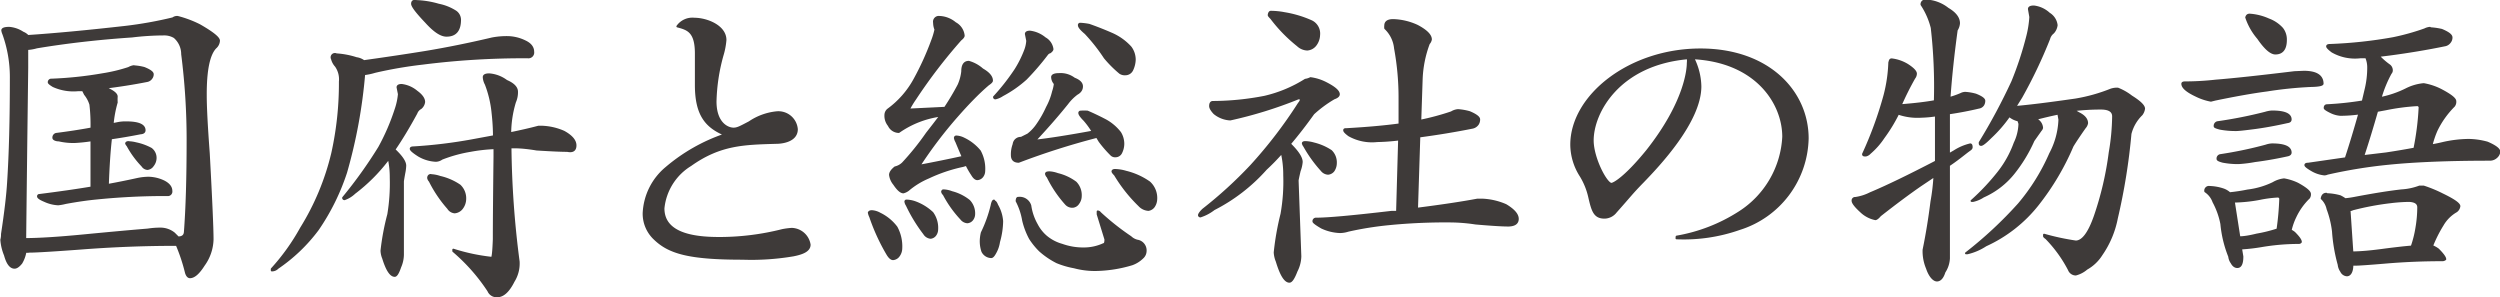
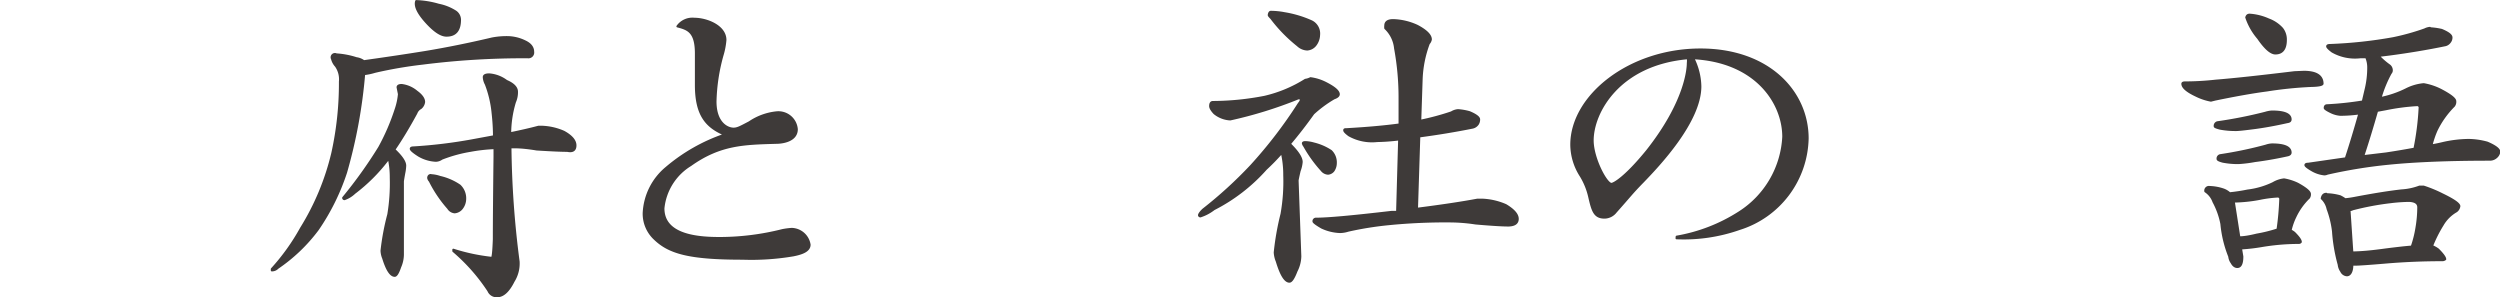
<svg xmlns="http://www.w3.org/2000/svg" preserveAspectRatio="none" width="64.86mm" height="7.71mm" viewBox="0 0 183.86 21.85">
  <defs>
    <style>.cls-1{fill:#3e3a39;stroke:#3e3a39;stroke-linecap:round;stroke-linejoin:round;stroke-width:0.15px;}</style>
  </defs>
  <title>about_sub_ttl1</title>
  <g id="レイヤー_2" data-name="レイヤー 2">
    <g id="文字">
-       <path class="cls-1" d="M.68,2.05a2.11,2.11,0,0,1,1,.35,1,1,0,0,1,.37.25q3-.2,7.15-.67a29.07,29.07,0,0,0,3.52-.63.49.49,0,0,1,.35-.1,8,8,0,0,1,1.6.6Q16.12,2.68,16.1,3a.72.72,0,0,1-.25.5q-.73.75-.72,3.5,0,1.32.22,4.25.28,5.13.28,6.35a3.35,3.35,0,0,1-.65,1.9q-.55.87-1,.88-.2,0-.3-.33A13,13,0,0,0,13,18h0q-3.6,0-7.15.28-3,.22-3.7.22a.74.74,0,0,1-.28,0v0a2.38,2.38,0,0,1-.3.83q-.28.35-.5.35-.45,0-.7-.92a3.65,3.65,0,0,1-.27-1.13,1.42,1.42,0,0,0,.05-.42q.37-2.43.45-3.83.2-3.07.2-7.67A9.39,9.39,0,0,0,.25,2.5a1,1,0,0,1-.08-.27Q.18,2.05.68,2.05ZM1.85,17.58q1.5,0,4.3-.27t4.73-.43a6,6,0,0,1,.92-.07,1.6,1.6,0,0,1,1,.35l.3.3q.47,0,.5-.4.2-2.6.2-6.78a49.58,49.58,0,0,0-.4-6.3,1.65,1.65,0,0,0-.57-1.25,1.45,1.45,0,0,0-.78-.2,20.18,20.18,0,0,0-2.35.15Q6,2.93,2.7,3.48A3.11,3.11,0,0,1,2,3.6q0,.53,0,1.38Q1.9,12.9,1.85,17.58Zm8-12.7A3.78,3.78,0,0,1,10.6,5q.62.25.63.45a.47.47,0,0,1-.1.3.49.49,0,0,1-.3.2q-1.52.3-3.17.5a.1.1,0,0,1,.07,0q.85.35.85.65a3.46,3.46,0,0,0,0,.43,8.43,8.43,0,0,0-.3,1.6l.4-.08A2.77,2.77,0,0,1,9.28,9q1.35,0,1.35.58,0,.2-.3.22-1.12.22-2.17.37Q8,11.55,7.93,13.6q1.1-.2,2.23-.45a4.17,4.17,0,0,1,.77-.08,2.71,2.71,0,0,1,1.12.27q.55.28.55.7a.26.26,0,0,1-.3.3,49.66,49.66,0,0,0-5.17.25q-1.05.1-2.3.33a3.84,3.84,0,0,1-.55.1,2.69,2.69,0,0,1-1-.25q-.48-.2-.48-.33a.09.09,0,0,1,.1-.1q2.15-.27,3.83-.55,0-2.1,0-3.48a12.27,12.27,0,0,1-1.25.13,4.75,4.75,0,0,1-1.15-.12c-.27,0-.4-.11-.4-.17a.27.27,0,0,1,.2-.3q1.35-.17,2.6-.4a12.54,12.54,0,0,0-.08-1.77,2.22,2.22,0,0,0-.4-.75l-.15-.3H5.75a3.6,3.6,0,0,1-1.83-.3c-.22-.13-.33-.23-.33-.27a.18.18,0,0,1,.2-.2,28,28,0,0,0,3.77-.4A12,12,0,0,0,9.47,5,1,1,0,0,1,9.85,4.87Zm-.37,5.58a2.47,2.47,0,0,1,.53.08,4.08,4.08,0,0,1,1.1.4.83.83,0,0,1,.33.7.9.9,0,0,1-.2.53.54.54,0,0,1-.4.25.49.49,0,0,1-.37-.23A6.8,6.8,0,0,1,9.38,10.7a.51.51,0,0,1-.1-.15C9.29,10.48,9.36,10.45,9.47,10.45Z" />
-       <path class="cls-1" d="M37.34,2.73a3,3,0,0,1,1.25.3q.62.28.62.78a.35.35,0,0,1-.4.4,59,59,0,0,0-7.75.47,31.11,31.11,0,0,0-3.48.6,4.71,4.71,0,0,1-.8.17h0v0a37.54,37.54,0,0,1-1.33,7.23,16.44,16.44,0,0,1-2.08,4.2,12.3,12.3,0,0,1-2.95,2.82.58.58,0,0,1-.43.18v-.1a15.68,15.68,0,0,0,2.15-3,18.57,18.57,0,0,0,2.3-5.52A23.68,23.68,0,0,0,25,6a1.7,1.7,0,0,0-.3-1.15,1.19,1.19,0,0,1-.28-.52A.24.24,0,0,1,24.74,4a6,6,0,0,1,1.47.28,1.22,1.22,0,0,1,.55.22q2.5-.35,4.48-.67,2.42-.4,4.95-1A5.7,5.7,0,0,1,37.34,2.73Zm-7.8,3.52a2.11,2.11,0,0,1,1.1.48q.55.4.55.77a.69.69,0,0,1-.25.45.7.7,0,0,0-.32.37Q29.76,9.9,29,11q.8.75.8,1.18a3.16,3.16,0,0,1-.07.55q-.1.55-.1.62v5.38a2.32,2.32,0,0,1-.2.9q-.22.65-.4.65-.45,0-.85-1.3a1.58,1.58,0,0,1-.12-.55,18.1,18.1,0,0,1,.5-2.67,14.08,14.08,0,0,0,.18-2.7,6.33,6.33,0,0,0-.15-1.42l-.12.17a12.7,12.7,0,0,1-2.4,2.38,2.05,2.05,0,0,1-.73.45.09.09,0,0,1-.1-.1,33,33,0,0,0,2.65-3.7,16,16,0,0,0,1.2-2.77,4.77,4.77,0,0,0,.25-1.15l-.1-.5C29.24,6.31,29.34,6.25,29.54,6.25Zm8.3,4.58h-.3a69.14,69.14,0,0,0,.6,8.4,2.46,2.46,0,0,1-.37,1.45q-.55,1.1-1.2,1.1a.65.65,0,0,1-.65-.4,13.7,13.7,0,0,0-2.58-2.92v-.1a14.28,14.28,0,0,0,2.83.6q.1,0,.15-1.37,0-1.8.05-6.1v-.6a12.34,12.34,0,0,0-1.78.2,10.35,10.35,0,0,0-2.1.58.78.78,0,0,1-.43.15,2.74,2.74,0,0,1-1.27-.38q-.58-.37-.58-.5c0-.07.07-.1.2-.1a35.91,35.91,0,0,0,4.3-.52l1.62-.3q0-.8-.1-1.7a8,8,0,0,0-.5-2.13,1.21,1.21,0,0,1-.15-.52c0-.13.13-.2.4-.2a2.43,2.43,0,0,1,1.27.48q.77.33.77.8a1.77,1.77,0,0,1-.15.75,8.11,8.11,0,0,0-.35,2.3q1.22-.25,2.08-.48l.27,0a4.38,4.38,0,0,1,1.6.37q.85.47.85,1t-.6.4q-.65,0-2.25-.1Q38.51,10.83,37.84,10.83ZM30.61.08a6.73,6.73,0,0,1,1.65.27,3.62,3.62,0,0,1,1.25.5.74.74,0,0,1,.32.6q0,1.18-1,1.17-.6,0-1.5-1Q30.31.55,30.31.28T30.61.08Zm1.07,12.8a2.36,2.36,0,0,1,.68.13,4.25,4.25,0,0,1,1.45.63,1.29,1.29,0,0,1,.4,1,1.14,1.14,0,0,1-.22.65.75.75,0,0,1-.55.32.62.62,0,0,1-.48-.3,9.24,9.24,0,0,1-1.35-2,.44.44,0,0,1-.12-.23C31.5,12.94,31.57,12.87,31.69,12.87Z" />
+       <path class="cls-1" d="M37.34,2.73a3,3,0,0,1,1.25.3q.62.28.62.78a.35.35,0,0,1-.4.4,59,59,0,0,0-7.75.47,31.11,31.11,0,0,0-3.48.6,4.71,4.71,0,0,1-.8.17h0v0a37.54,37.54,0,0,1-1.33,7.23,16.44,16.44,0,0,1-2.08,4.2,12.3,12.3,0,0,1-2.95,2.82.58.58,0,0,1-.43.18v-.1a15.68,15.68,0,0,0,2.15-3,18.57,18.57,0,0,0,2.3-5.52A23.68,23.68,0,0,0,25,6a1.7,1.7,0,0,0-.3-1.15,1.19,1.19,0,0,1-.28-.52A.24.24,0,0,1,24.74,4a6,6,0,0,1,1.47.28,1.22,1.22,0,0,1,.55.22q2.5-.35,4.48-.67,2.42-.4,4.95-1A5.7,5.7,0,0,1,37.34,2.73Zm-7.8,3.52a2.11,2.11,0,0,1,1.1.48q.55.4.55.77a.69.69,0,0,1-.25.45.7.7,0,0,0-.32.37Q29.76,9.9,29,11q.8.75.8,1.18a3.16,3.16,0,0,1-.07.55q-.1.55-.1.62v5.38a2.32,2.32,0,0,1-.2.9q-.22.65-.4.65-.45,0-.85-1.3a1.58,1.58,0,0,1-.12-.55,18.1,18.1,0,0,1,.5-2.67,14.08,14.08,0,0,0,.18-2.7,6.33,6.33,0,0,0-.15-1.42l-.12.17a12.7,12.7,0,0,1-2.4,2.38,2.05,2.05,0,0,1-.73.45.09.09,0,0,1-.1-.1,33,33,0,0,0,2.65-3.7,16,16,0,0,0,1.2-2.77,4.77,4.77,0,0,0,.25-1.15l-.1-.5C29.24,6.31,29.34,6.25,29.54,6.25Zm8.3,4.58h-.3a69.14,69.14,0,0,0,.6,8.4,2.46,2.46,0,0,1-.37,1.45q-.55,1.1-1.2,1.1a.65.65,0,0,1-.65-.4,13.7,13.7,0,0,0-2.58-2.92v-.1a14.28,14.28,0,0,0,2.83.6q.1,0,.15-1.37,0-1.8.05-6.1v-.6a12.34,12.34,0,0,0-1.78.2,10.35,10.35,0,0,0-2.1.58.78.78,0,0,1-.43.15,2.74,2.74,0,0,1-1.27-.38q-.58-.37-.58-.5c0-.07.07-.1.2-.1a35.91,35.91,0,0,0,4.3-.52l1.62-.3q0-.8-.1-1.7a8,8,0,0,0-.5-2.13,1.21,1.21,0,0,1-.15-.52c0-.13.13-.2.4-.2a2.43,2.43,0,0,1,1.27.48q.77.33.77.8a1.77,1.77,0,0,1-.15.75,8.11,8.11,0,0,0-.35,2.3q1.22-.25,2.08-.48l.27,0a4.38,4.38,0,0,1,1.6.37q.85.47.85,1t-.6.4q-.65,0-2.25-.1Q38.51,10.83,37.84,10.83ZM30.61.08a6.73,6.73,0,0,1,1.65.27,3.62,3.62,0,0,1,1.25.5.74.74,0,0,1,.32.6q0,1.18-1,1.17-.6,0-1.5-1T30.61.08Zm1.07,12.8a2.36,2.36,0,0,1,.68.13,4.25,4.25,0,0,1,1.45.63,1.29,1.29,0,0,1,.4,1,1.14,1.14,0,0,1-.22.65.75.75,0,0,1-.55.32.62.62,0,0,1-.48-.3,9.24,9.24,0,0,1-1.35-2,.44.44,0,0,1-.12-.23C31.5,12.94,31.57,12.87,31.69,12.87Z" />
      <path class="cls-1" d="M51.18,6.25c0-.22,0-2.14,0-2.31,0-1.6-.58-1.8-1.36-2a1.35,1.35,0,0,1,1.25-.56c.89,0,2.28.53,2.28,1.56a5.35,5.35,0,0,1-.22,1.14,13.75,13.75,0,0,0-.51,3.38c0,1.58.87,2,1.33,2,.29,0,.51-.13,1.16-.47a4.35,4.35,0,0,1,2-.73A1.36,1.36,0,0,1,58.6,9.5c0,.89-1.13,1-1.51,1-2.36.07-4.12.09-6.3,1.64a4.21,4.21,0,0,0-2,3.18c0,1.84,2.14,2.18,4.08,2.18a18.85,18.85,0,0,0,4.67-.58,5.36,5.36,0,0,1,.69-.09,1.37,1.37,0,0,1,1.31,1.16c0,.45-.53.65-1.18.78a18.47,18.47,0,0,1-3.76.25c-4,0-5.41-.45-6.46-1.46a2.53,2.53,0,0,1-.8-1.89A4.6,4.6,0,0,1,49,12.34a13.13,13.13,0,0,1,4.3-2.44C51.92,9.32,51.18,8.43,51.18,6.25Z" />
-       <path class="cls-1" d="M64.13,15.53a1.37,1.37,0,0,1,.58.18,3.34,3.34,0,0,1,1.22,1,2.94,2.94,0,0,1,.35,1.57.94.94,0,0,1-.2.55.56.56,0,0,1-.4.22q-.2,0-.42-.37A14.67,14.67,0,0,1,64,15.93a1,1,0,0,1-.1-.3C63.94,15.56,64,15.53,64.13,15.53Zm5-14.28a1.91,1.91,0,0,1,1.12.45,1.17,1.17,0,0,1,.62.92c0,.08-.08.18-.23.3A38.64,38.64,0,0,0,67.3,7.28a6.83,6.83,0,0,0-.47.78l2.67-.13a19,19,0,0,0,1-1.68,3.33,3.33,0,0,0,.27-1q0-.7.48-.7a2.56,2.56,0,0,1,1,.55q.7.4.7.83,0,.1-.27.28-1,.85-2.3,2.33a31.67,31.67,0,0,0-2.77,3.65q1.7-.32,3.2-.65-.22-.5-.48-1.13a.78.78,0,0,1-.1-.27c0-.07.05-.1.1-.1a1.36,1.36,0,0,1,.55.15,3.42,3.42,0,0,1,1.18.92,2.73,2.73,0,0,1,.32,1.48.66.66,0,0,1-.15.4.5.5,0,0,1-.35.18q-.2,0-.4-.35a5.68,5.68,0,0,1-.4-.7l-.27.08a11.45,11.45,0,0,0-2.52.85,5.75,5.75,0,0,0-1.5.92,1,1,0,0,1-.35.17q-.28,0-.68-.6a1.32,1.32,0,0,1-.3-.68q0-.25.37-.55A1.21,1.21,0,0,0,66.4,12a19.59,19.59,0,0,0,1.77-2.2q.55-.7,1-1.3a7,7,0,0,0-3.07,1.2.82.82,0,0,1-.73-.48,1.11,1.11,0,0,1-.25-.77.52.52,0,0,1,.2-.4,6.71,6.71,0,0,0,1.93-2.2A20.6,20.6,0,0,0,68.55,3a5.47,5.47,0,0,0,.25-.83,1.34,1.34,0,0,1-.1-.5A.35.35,0,0,1,69.1,1.25Zm-2.45,13.5a2.07,2.07,0,0,1,.62.12,3.69,3.69,0,0,1,1.27.78,1.88,1.88,0,0,1,.35,1.22.7.7,0,0,1-.15.43.49.49,0,0,1-.33.18.62.62,0,0,1-.47-.3,11.43,11.43,0,0,1-1.28-2.1.62.62,0,0,1-.1-.25A.07.07,0,0,1,66.65,14.75ZM69.4,14a1.85,1.85,0,0,1,.6.13,3.37,3.37,0,0,1,1.27.63,1.33,1.33,0,0,1,.37,1,.66.66,0,0,1-.15.4.5.5,0,0,1-.35.18.63.63,0,0,1-.45-.25,8.18,8.18,0,0,1-1.28-1.8.34.34,0,0,1-.12-.2C69.32,14,69.35,14,69.4,14Zm3.7.8c.08,0,.16.09.23.28a2.75,2.75,0,0,1,.37,1.18,5.83,5.83,0,0,1-.23,1.52,2.29,2.29,0,0,1-.3.85c-.1.18-.19.27-.27.27a.74.74,0,0,1-.65-.42,2.35,2.35,0,0,1-.12-.75,2.76,2.76,0,0,1,.08-.62,9.77,9.77,0,0,0,.72-2Q73,14.75,73.1,14.75ZM75.75,2.33a2.12,2.12,0,0,1,1.1.48,1.07,1.07,0,0,1,.55.8c0,.07-.06.14-.17.23A.42.42,0,0,0,77,4a19,19,0,0,1-1.55,1.8A8.54,8.54,0,0,1,73.73,7a1.52,1.52,0,0,1-.52.23.09.09,0,0,1-.1-.1,15.91,15.91,0,0,0,1.57-2,8,8,0,0,0,.73-1.47A2.4,2.4,0,0,0,75.55,3l-.1-.5C75.45,2.39,75.55,2.33,75.75,2.33ZM77.9,5.45A1.65,1.65,0,0,1,79,5.78q.57.22.57.57t-.37.55a3.48,3.48,0,0,0-.7.7q-1,1.25-2.4,2.75,1.55-.17,4.27-.67a6.26,6.26,0,0,0-.62-.85q-.37-.37-.37-.52a.09.09,0,0,1,.1-.1,3.56,3.56,0,0,1,.5,0q.65.28,1.3.62a3.45,3.45,0,0,1,1.1.93,1.57,1.57,0,0,1,.23.82,1.49,1.49,0,0,1-.15.63.46.46,0,0,1-.42.28.4.4,0,0,1-.3-.1,8.7,8.7,0,0,1-.87-1l-.2-.33a54.39,54.39,0,0,0-5.75,1.83q-.5,0-.5-.48a2.12,2.12,0,0,1,.13-.8.52.52,0,0,1,.55-.47l.5-.25a3.11,3.11,0,0,0,.7-.75A7.59,7.59,0,0,0,77,7.9a4.76,4.76,0,0,0,.45-1.17,2.58,2.58,0,0,0,.13-.58.73.73,0,0,1-.2-.5C77.4,5.52,77.57,5.45,77.9,5.45Zm-3,9.1a.81.81,0,0,1,.87.57,4,4,0,0,0,.48,1.4,2.89,2.89,0,0,0,.7.88A3.1,3.1,0,0,0,78.1,18a4.62,4.62,0,0,0,1.6.27,3.46,3.46,0,0,0,1.47-.32q.13,0,.13-.35l-.57-1.85v-.2a.22.22,0,0,1,.17.1,18.45,18.45,0,0,0,2.25,1.78,1.07,1.07,0,0,0,.5.27.72.72,0,0,1,.6.77.67.67,0,0,1-.23.48,2.11,2.11,0,0,1-.77.48,9.75,9.75,0,0,1-2.67.42,5.88,5.88,0,0,1-1.58-.2,6.21,6.21,0,0,1-1.27-.37,5.88,5.88,0,0,1-1.25-.85,5.18,5.18,0,0,1-.73-.9,5.42,5.42,0,0,1-.5-1.32,4.78,4.78,0,0,0-.48-1.43C74.78,14.62,74.81,14.55,74.88,14.55Zm2.23-1.88a2.09,2.09,0,0,1,.65.13,3.64,3.64,0,0,1,1.33.62,1.33,1.33,0,0,1,.37,1,.9.9,0,0,1-.18.53.54.54,0,0,1-.4.25A.62.62,0,0,1,78.4,15a8.65,8.65,0,0,1-1.35-2,.43.43,0,0,1-.12-.22C76.94,12.71,77,12.68,77.1,12.68ZM79.45,1.75a4.59,4.59,0,0,1,.65.08q.8.28,1.65.65a4.06,4.06,0,0,1,1.4,1,1.53,1.53,0,0,1,.3.9,1.87,1.87,0,0,1-.18.75.55.55,0,0,1-.5.33.64.64,0,0,1-.4-.1,8.56,8.56,0,0,1-1.12-1.12,13.17,13.17,0,0,0-1.42-1.8q-.48-.4-.48-.58A.09.09,0,0,1,79.45,1.75ZM82,12.5a3.05,3.05,0,0,1,.8.13,5.09,5.09,0,0,1,1.73.78,1.55,1.55,0,0,1,.5,1.25,1,1,0,0,1-.17.52.6.6,0,0,1-.4.25,1,1,0,0,1-.68-.33A11,11,0,0,1,82,12.85c-.12-.12-.18-.2-.18-.25S81.88,12.5,82,12.5Z" />
      <path class="cls-1" d="M96.38,5.75a3.45,3.45,0,0,1,1.08.33q1,.5,1,.85,0,.18-.35.3a8.83,8.83,0,0,0-1.52,1.12q-.88,1.23-1.73,2.23.87.85.87,1.33a2.39,2.39,0,0,1-.15.65c-.1.43-.15.67-.15.72l.2,5.57a2.5,2.5,0,0,1-.28,1.08c-.2.52-.37.78-.52.78q-.48,0-.93-1.5a2,2,0,0,1-.15-.65,20.1,20.1,0,0,1,.5-2.83,13.63,13.63,0,0,0,.2-2.85,7.23,7.23,0,0,0-.18-1.65,16,16,0,0,1-1.17,1.2,13,13,0,0,1-3.82,2.95,3.24,3.24,0,0,1-1,.53.1.1,0,0,1-.1-.08c0-.08.1-.23.3-.42A31.13,31.13,0,0,0,92,12.2a33.57,33.57,0,0,0,3.53-4.6.64.64,0,0,0,.15-.27c0-.07-.07-.1-.2-.1a31.15,31.15,0,0,1-5,1.55,2,2,0,0,1-1.17-.45Q89,8,89,7.8c0-.2.07-.3.2-.3A20.12,20.12,0,0,0,93,7.12a9.73,9.73,0,0,0,3-1.25A1.23,1.23,0,0,0,96.38,5.75ZM93.46.87a5.42,5.42,0,0,1,1,.1,8,8,0,0,1,2,.6,1,1,0,0,1,.55,1,1.27,1.27,0,0,1-.27.75.84.84,0,0,1-.6.32,1.08,1.08,0,0,1-.7-.3,11.06,11.06,0,0,1-1.95-2c-.12-.12-.18-.19-.18-.23S93.34.87,93.46.87ZM96,10.45a2.54,2.54,0,0,1,.62.1,4,4,0,0,1,1.27.55,1.17,1.17,0,0,1,.35.9,1,1,0,0,1-.17.55.56.56,0,0,1-.4.22.64.64,0,0,1-.47-.25,9.63,9.63,0,0,1-1.28-1.78.52.52,0,0,1-.1-.2C95.82,10.48,95.88,10.45,96,10.45ZM107.23,8.1a4.13,4.13,0,0,1,.85.15q.7.3.7.53a.61.61,0,0,1-.1.35.63.63,0,0,1-.37.25q-1.9.38-3.93.65l-.17,5.32q2.75-.35,4.45-.67l.33,0a4.82,4.82,0,0,1,1.75.4q.87.52.88,1t-.67.5q-.7,0-2.43-.15a12.85,12.85,0,0,0-1.77-.15,42.48,42.48,0,0,0-4.6.2,24.53,24.53,0,0,0-3,.48,2.06,2.06,0,0,1-.6.1,3.44,3.44,0,0,1-1.35-.33q-.6-.35-.6-.45a.18.18,0,0,1,.2-.2q1.27,0,5.53-.5l.42,0,.15-5.33a14.74,14.74,0,0,1-1.62.12,3.45,3.45,0,0,1-2.07-.42c-.23-.17-.35-.29-.35-.37s.06-.08.17-.08q2.3-.13,3.9-.35l0-1.85a20,20,0,0,0-.33-3.75,2.34,2.34,0,0,0-.72-1.47.83.83,0,0,1,0-.2q0-.4.58-.4a4.49,4.49,0,0,1,1.77.42q1,.53,1,1a.61.61,0,0,1-.15.3,8.31,8.31,0,0,0-.53,2.68l-.1,3a18.71,18.71,0,0,0,2.3-.62A1.07,1.07,0,0,1,107.23,8.1Z" />
      <path class="cls-1" d="M123.31,17.4a12.39,12.39,0,0,0,4.59-1.78,7,7,0,0,0,3.25-5.56c0-2.49-2-5.54-6.62-5.78a4.79,4.79,0,0,1,.52,2.07c0,2.6-3.1,5.85-4.21,7-.87.89-.91,1-2,2.22A1.07,1.07,0,0,1,118,16c-.76,0-.89-.53-1.13-1.56a5.09,5.09,0,0,0-.62-1.51,4.3,4.3,0,0,1-.69-2.29c0-3.58,4.26-7,9.5-7,5,0,7.88,3.09,7.88,6.54a7.13,7.13,0,0,1-5,6.65,12.36,12.36,0,0,1-4.64.69Zm-6.18-7.08c0,1.31,1,3.2,1.38,3.2.16,0,1-.44,2.62-2.43,2.87-3.63,3-6.07,3-6.45a1.54,1.54,0,0,0,0-.36C119.08,4.72,117.13,8.24,117.13,10.33Z" />
-       <path class="cls-1" d="M139.13,4.37a2.9,2.9,0,0,1,1.15.4q.65.42.62.67a.54.54,0,0,1-.12.3,21.48,21.48,0,0,0-1,2q1.55-.12,2.52-.3a38,38,0,0,0-.23-5.4,5.51,5.51,0,0,0-.75-1.7.27.27,0,0,1,.3-.3,2.77,2.77,0,0,1,1.63.6q.82.48.82,1.07a1.06,1.06,0,0,1-.17.5q-.37,2.7-.53,5a6.32,6.32,0,0,0,.85-.3.71.71,0,0,1,.33-.08,3.79,3.79,0,0,1,.75.13q.63.25.63.45a.56.56,0,0,1-.08.3.46.46,0,0,1-.32.2q-1.05.25-2.2.42,0,.75,0,1.45v1.57l.4-.23a3.78,3.78,0,0,1,1.17-.5c.07,0,.1.07.1.2s-.11.17-.32.33-.8.64-1.35,1V19a2,2,0,0,1-.33,1c-.13.42-.32.62-.55.62s-.53-.3-.73-.9a3.25,3.25,0,0,1-.25-1.35q.35-1.7.58-3.55a14.89,14.89,0,0,0,.22-1.88l-1,.67q-1.28.88-3,2.23c-.15.18-.27.27-.35.27a2.16,2.16,0,0,1-1.07-.57q-.6-.55-.6-.78a.18.18,0,0,1,.2-.2,3.53,3.53,0,0,0,1.1-.35q1.75-.73,4.83-2.33,0-.95,0-2.1V8.48a8.24,8.24,0,0,1-1.08.1,4.3,4.3,0,0,1-1.7-.23,11.86,11.86,0,0,1-1.08,1.77,5.44,5.44,0,0,1-1,1.13.57.57,0,0,1-.3.18c-.13,0-.2,0-.2-.1A27.81,27.81,0,0,0,138.6,7a10.92,10.92,0,0,0,.35-2.4C139,4.44,139,4.37,139.13,4.37ZM149.58.48A2,2,0,0,1,150.7,1a1.15,1.15,0,0,1,.55.85,1,1,0,0,1-.25.55.84.84,0,0,0-.3.45,35.52,35.52,0,0,1-2.05,4.3l-.45.72q1.47-.12,4.45-.55a12.46,12.46,0,0,0,2.6-.73,1.45,1.45,0,0,1,.5-.07,4,4,0,0,1,1,.57q.93.58.93.9a.9.9,0,0,1-.18.43,3,3,0,0,0-.82,1.42,44.53,44.53,0,0,1-1,6.2,7,7,0,0,1-1.12,2.67,3.05,3.05,0,0,1-1.1,1.05,2,2,0,0,1-.8.42.54.54,0,0,1-.5-.35,9.68,9.68,0,0,0-1.68-2.32q-.15-.1-.15-.15v-.1a17.94,17.94,0,0,0,2.33.5q.75,0,1.4-1.85a23.52,23.52,0,0,0,1.1-4.7,16.42,16.42,0,0,0,.25-2.65q0-.57-.87-.58a16.24,16.24,0,0,0-2.05.12h0l.4.23q.6.3.6.73a.69.69,0,0,1-.17.33q-.63.9-.9,1.35a18.79,18.79,0,0,1-2.55,4.3,10.32,10.32,0,0,1-3.83,3,4.16,4.16,0,0,1-1.35.58h-.1A29.67,29.67,0,0,0,148.48,15a15,15,0,0,0,2.3-3.7,5.74,5.74,0,0,0,.68-2.5l-.08-.45q-.75.15-1.7.4a.74.74,0,0,1,.5.65.39.39,0,0,1-.1.18l-.53.75a10.92,10.92,0,0,1-1.47,2.42,5.9,5.9,0,0,1-2.22,1.7,2.22,2.22,0,0,1-.75.32H145a16.48,16.48,0,0,0,2-2.13,7.71,7.71,0,0,0,1.17-2.12,3.47,3.47,0,0,0,.35-1.42l-.08-.25a1.49,1.49,0,0,1-.67-.33,9.75,9.75,0,0,1-1.37,1.58c-.37.37-.6.55-.7.55s-.1-.06-.1-.17A43.54,43.54,0,0,0,148,6a24.65,24.65,0,0,0,1.1-3.35,7.49,7.49,0,0,0,.22-1.4l-.1-.57Q149.2.48,149.58.48Z" />
      <path class="cls-1" d="M169.43,5.28q1.37,0,1.38.87c0,.1-.29.16-.87.17a28.89,28.89,0,0,0-3.22.33q-1.53.2-3.8.67l-.32.08a4.17,4.17,0,0,1-1.1-.37q-1-.47-1-.87c0-.07.07-.1.2-.1q1.1,0,2.27-.13,1.9-.15,5.77-.62Zm-6.92,8.47a3.47,3.47,0,0,1,1,.18,1.37,1.37,0,0,1,.47.28,13,13,0,0,0,1.32-.2,5.91,5.91,0,0,0,1.88-.55,2,2,0,0,1,.8-.27,3.81,3.81,0,0,1,1,.32c.6.33.9.58.9.75a.45.45,0,0,1-.07.28,4.79,4.79,0,0,0-1,1.4,4.47,4.47,0,0,0-.35,1,1.57,1.57,0,0,1,.27.17c.32.32.48.54.48.68a.17.17,0,0,1-.15.07,16.54,16.54,0,0,0-2.72.23,13.75,13.75,0,0,1-1.43.17h-.1l.1.6q0,.78-.37.77c-.17,0-.31-.11-.42-.32a.92.92,0,0,1-.17-.45,8.57,8.57,0,0,1-.58-2.4,5.68,5.68,0,0,0-.58-1.62,1.54,1.54,0,0,0-.6-.77A.27.27,0,0,1,162.51,13.75Zm4.58-5.55q1.37,0,1.37.58c0,.12-.08.18-.25.2q-1.33.3-2.5.45-1,.13-1.25.13a6.27,6.27,0,0,1-1.18-.1c-.27-.07-.4-.12-.4-.17a.27.27,0,0,1,.2-.3,32.4,32.4,0,0,0,3.53-.7A2.06,2.06,0,0,1,167.09,8.2Zm0,2.42q1.37,0,1.37.6c0,.1-.08.17-.22.2q-1.28.28-2.4.42a9.91,9.91,0,0,1-1.2.15,5.91,5.91,0,0,1-1.15-.1c-.27-.07-.4-.13-.4-.2a.25.25,0,0,1,.2-.28,29.51,29.51,0,0,0,3.35-.7A1.6,1.6,0,0,1,167.09,10.62Zm-2.4,6.83q.47,0,1.28-.2a10.59,10.59,0,0,0,1.53-.38,20.57,20.57,0,0,0,.2-2.22.18.18,0,0,0-.2-.2,8.77,8.77,0,0,0-1.3.17,11.2,11.2,0,0,1-1.92.2h0Zm.75-16.37a4.05,4.05,0,0,1,1.4.35,2.5,2.5,0,0,1,1,.67,1.3,1.3,0,0,1,.27.83q0,1-.77,1-.5,0-1.27-1.12a4.57,4.57,0,0,1-.87-1.53C165.24,1.15,165.3,1.09,165.43,1.08Zm13.28,1a4.81,4.81,0,0,1,.85.12c.48.2.72.38.72.55a.53.53,0,0,1-.12.35.57.57,0,0,1-.37.23q-1.95.4-4.07.68l-.8.1a5.2,5.2,0,0,0,.8.7.46.46,0,0,1,.17.4.3.3,0,0,1-.08.17,8.74,8.74,0,0,0-.75,1.83,7.54,7.54,0,0,0,1.9-.65,3.58,3.58,0,0,1,1.28-.37,4.46,4.46,0,0,1,1.22.4q1.1.57,1.1.85a.49.49,0,0,1-.1.35,6.61,6.61,0,0,0-1.28,1.8,6.72,6.72,0,0,0-.37,1.1c.3-.05.58-.11.83-.17a8.87,8.87,0,0,1,1.9-.23,5.37,5.37,0,0,1,1.38.2q.88.38.88.67a.63.63,0,0,1-.2.38.7.7,0,0,1-.47.2q-4.53,0-7.5.3a36.45,36.45,0,0,0-4.48.73.5.5,0,0,1-.23.05,2.31,2.31,0,0,1-.9-.3q-.48-.28-.48-.38c0-.07.07-.1.2-.1l2.77-.4q.5-1.52,1-3.3a10.64,10.64,0,0,1-1.4.1,1.91,1.91,0,0,1-.67-.18q-.48-.23-.48-.32c0-.13.06-.2.18-.2a23.55,23.55,0,0,0,2.62-.28l.2-.85a6.77,6.77,0,0,0,.2-1.7,1.9,1.9,0,0,0-.15-.7l-.43,0a3.38,3.38,0,0,1-2.07-.42q-.37-.28-.37-.38t.2-.1a33,33,0,0,0,4.65-.5,17.09,17.09,0,0,0,2.33-.65A1,1,0,0,1,178.71,2.05Zm-7.62,12.2a4.06,4.06,0,0,1,1,.15,2.36,2.36,0,0,1,.37.22,6.77,6.77,0,0,0,.7-.1q2.1-.4,3.45-.55a4.48,4.48,0,0,0,1.32-.28l.3,0a9.63,9.63,0,0,1,1.38.57c.83.4,1.25.69,1.25.87a.54.54,0,0,1-.23.38,2.71,2.71,0,0,0-1,1,9.58,9.58,0,0,0-.78,1.55,2,2,0,0,1,.45.25q.52.52.52.72a.35.35,0,0,1-.25.07q-2.1,0-4.2.18-1.78.15-2.2.15l-.18,0v0c0,.52-.17.78-.4.78a.5.5,0,0,1-.42-.3,1,1,0,0,1-.18-.48,12.2,12.2,0,0,1-.42-2.45,7.09,7.09,0,0,0-.4-1.65,1.48,1.48,0,0,0-.43-.77Q170.81,14.25,171.09,14.25Zm1.9,4.28q.82,0,2.17-.18t2.2-.25a7.92,7.92,0,0,0,.35-1.4,9,9,0,0,0,.13-1.48c0-.3-.22-.46-.68-.48a12.49,12.49,0,0,0-1.4.1,20.32,20.32,0,0,0-2.75.52.38.38,0,0,1-.15.05h-.08Zm.82-7.08,1.68-.2q1.12-.17,2.07-.35a20.11,20.11,0,0,0,.38-3,.18.18,0,0,0-.2-.2,15.91,15.91,0,0,0-2.28.3l-.65.12Q174.29,10,173.81,11.45Z" />
    </g>
  </g>
</svg>